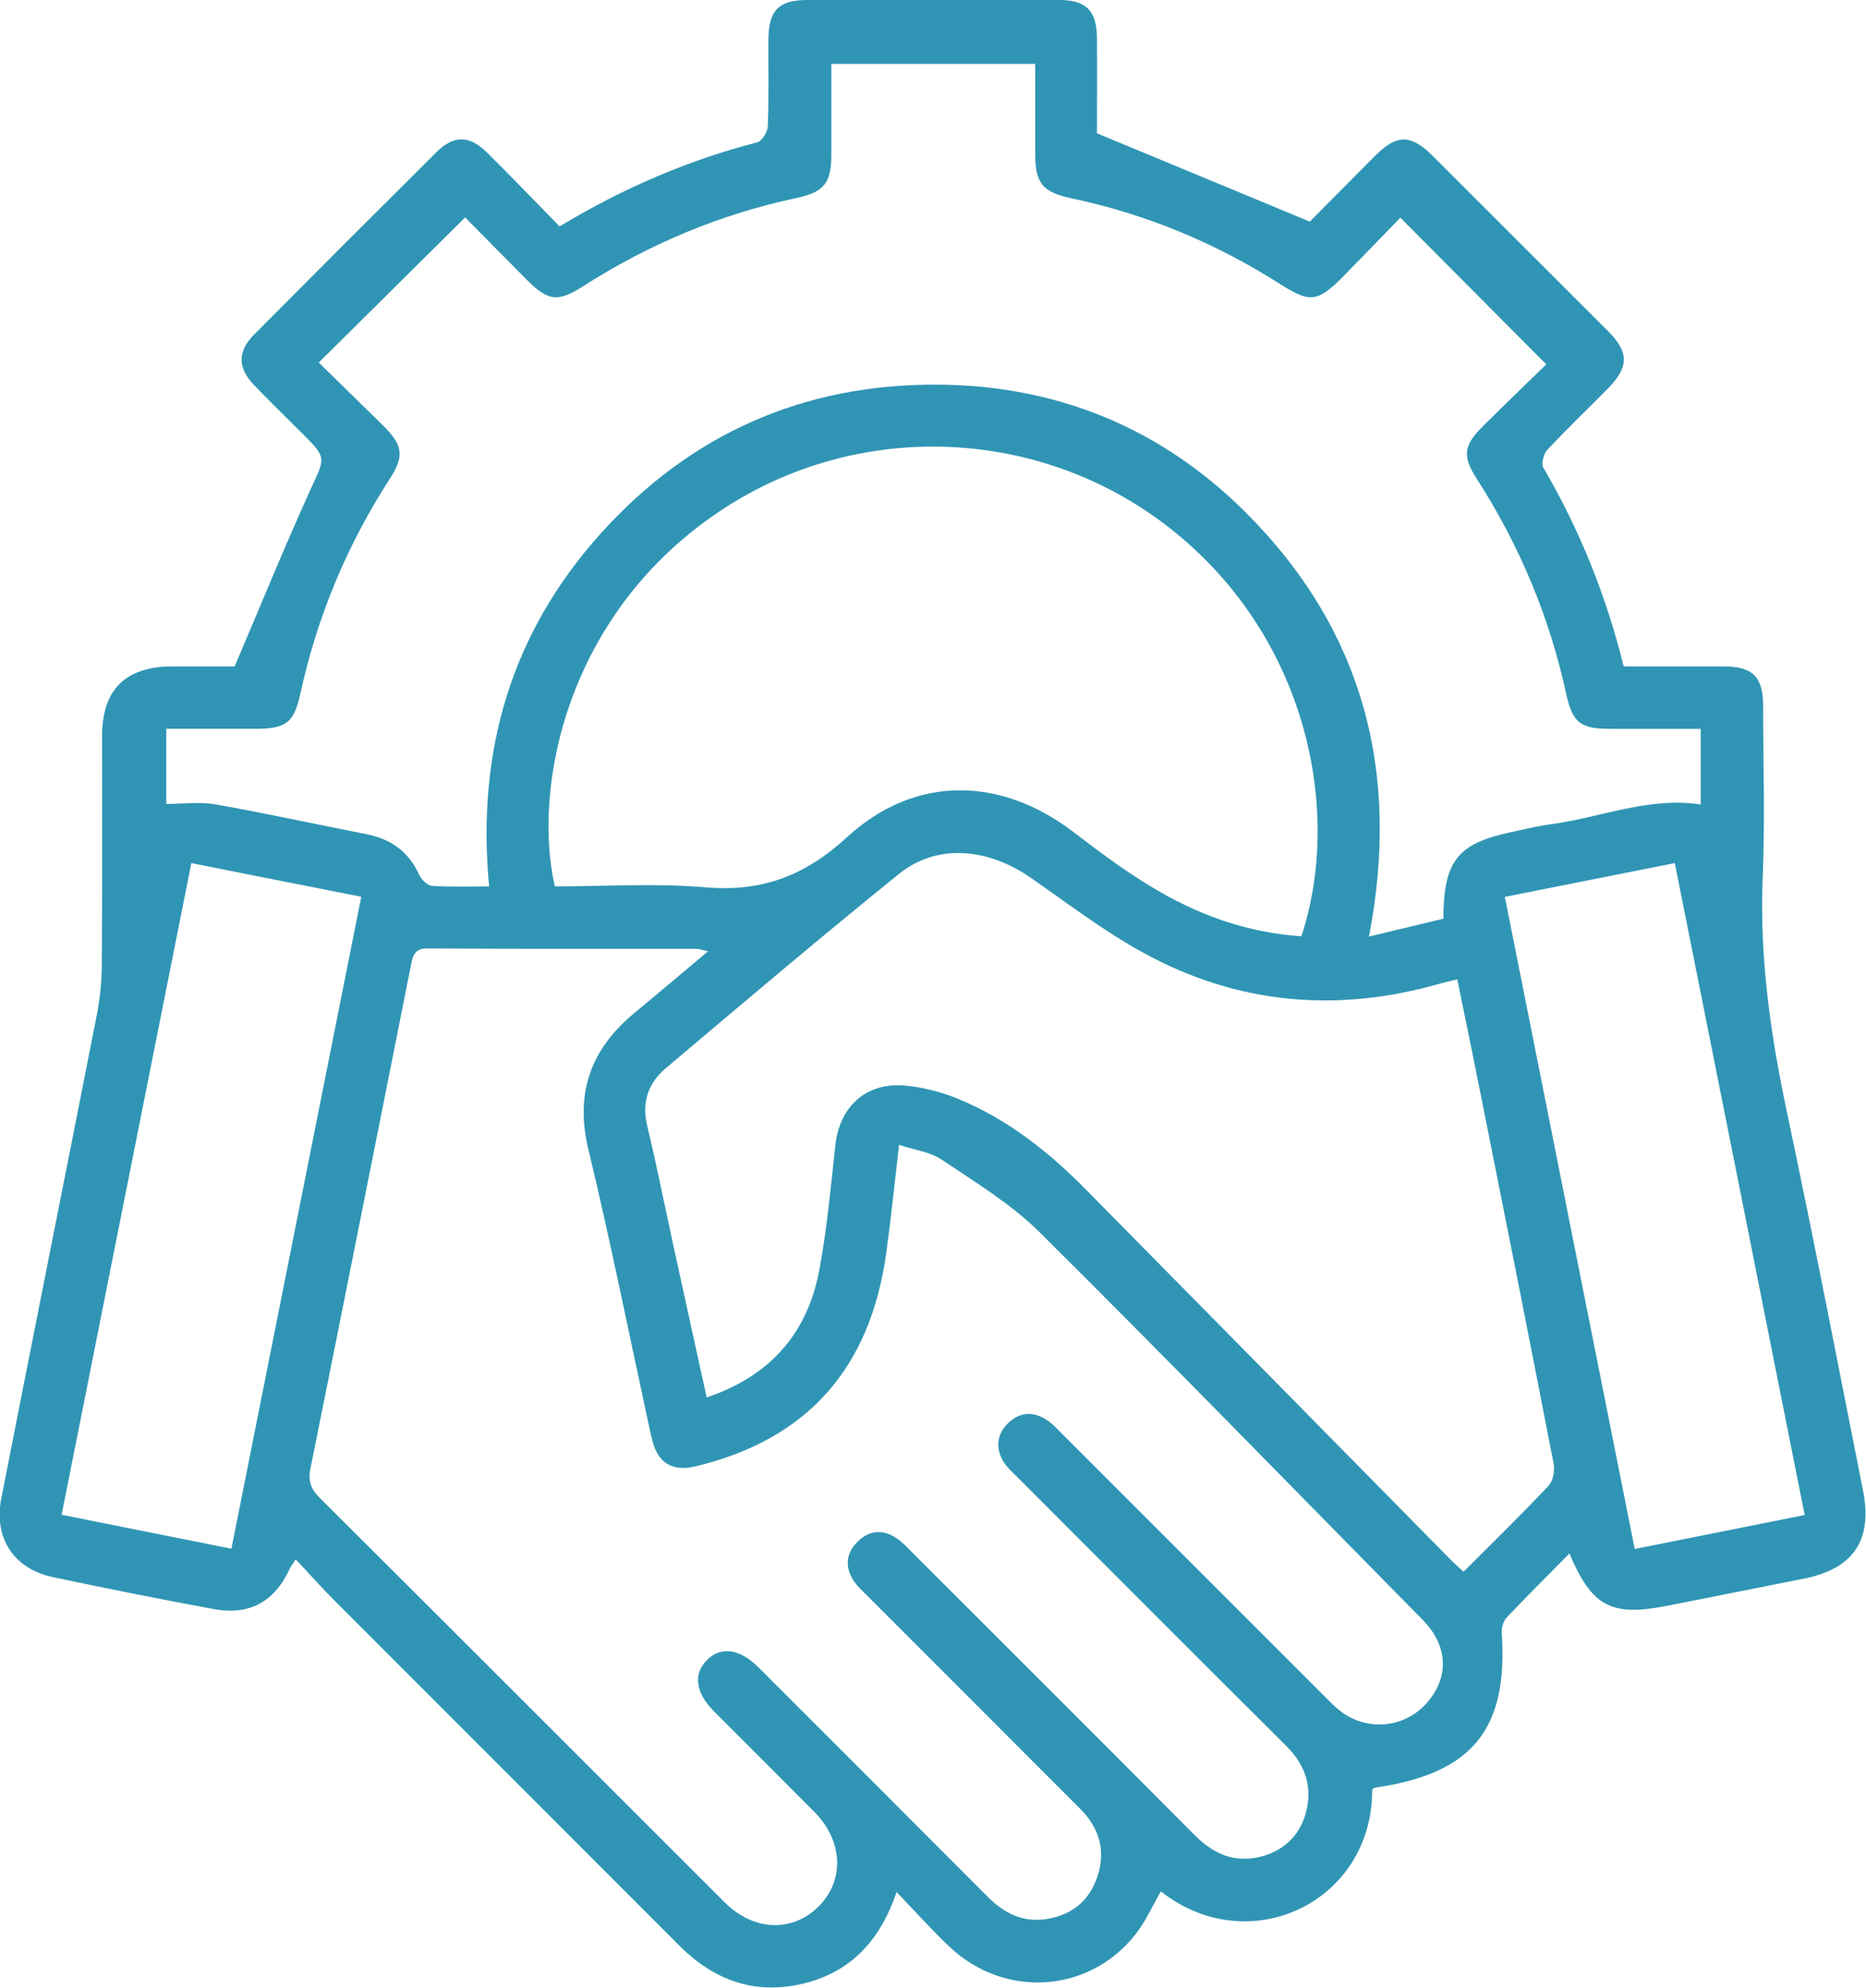
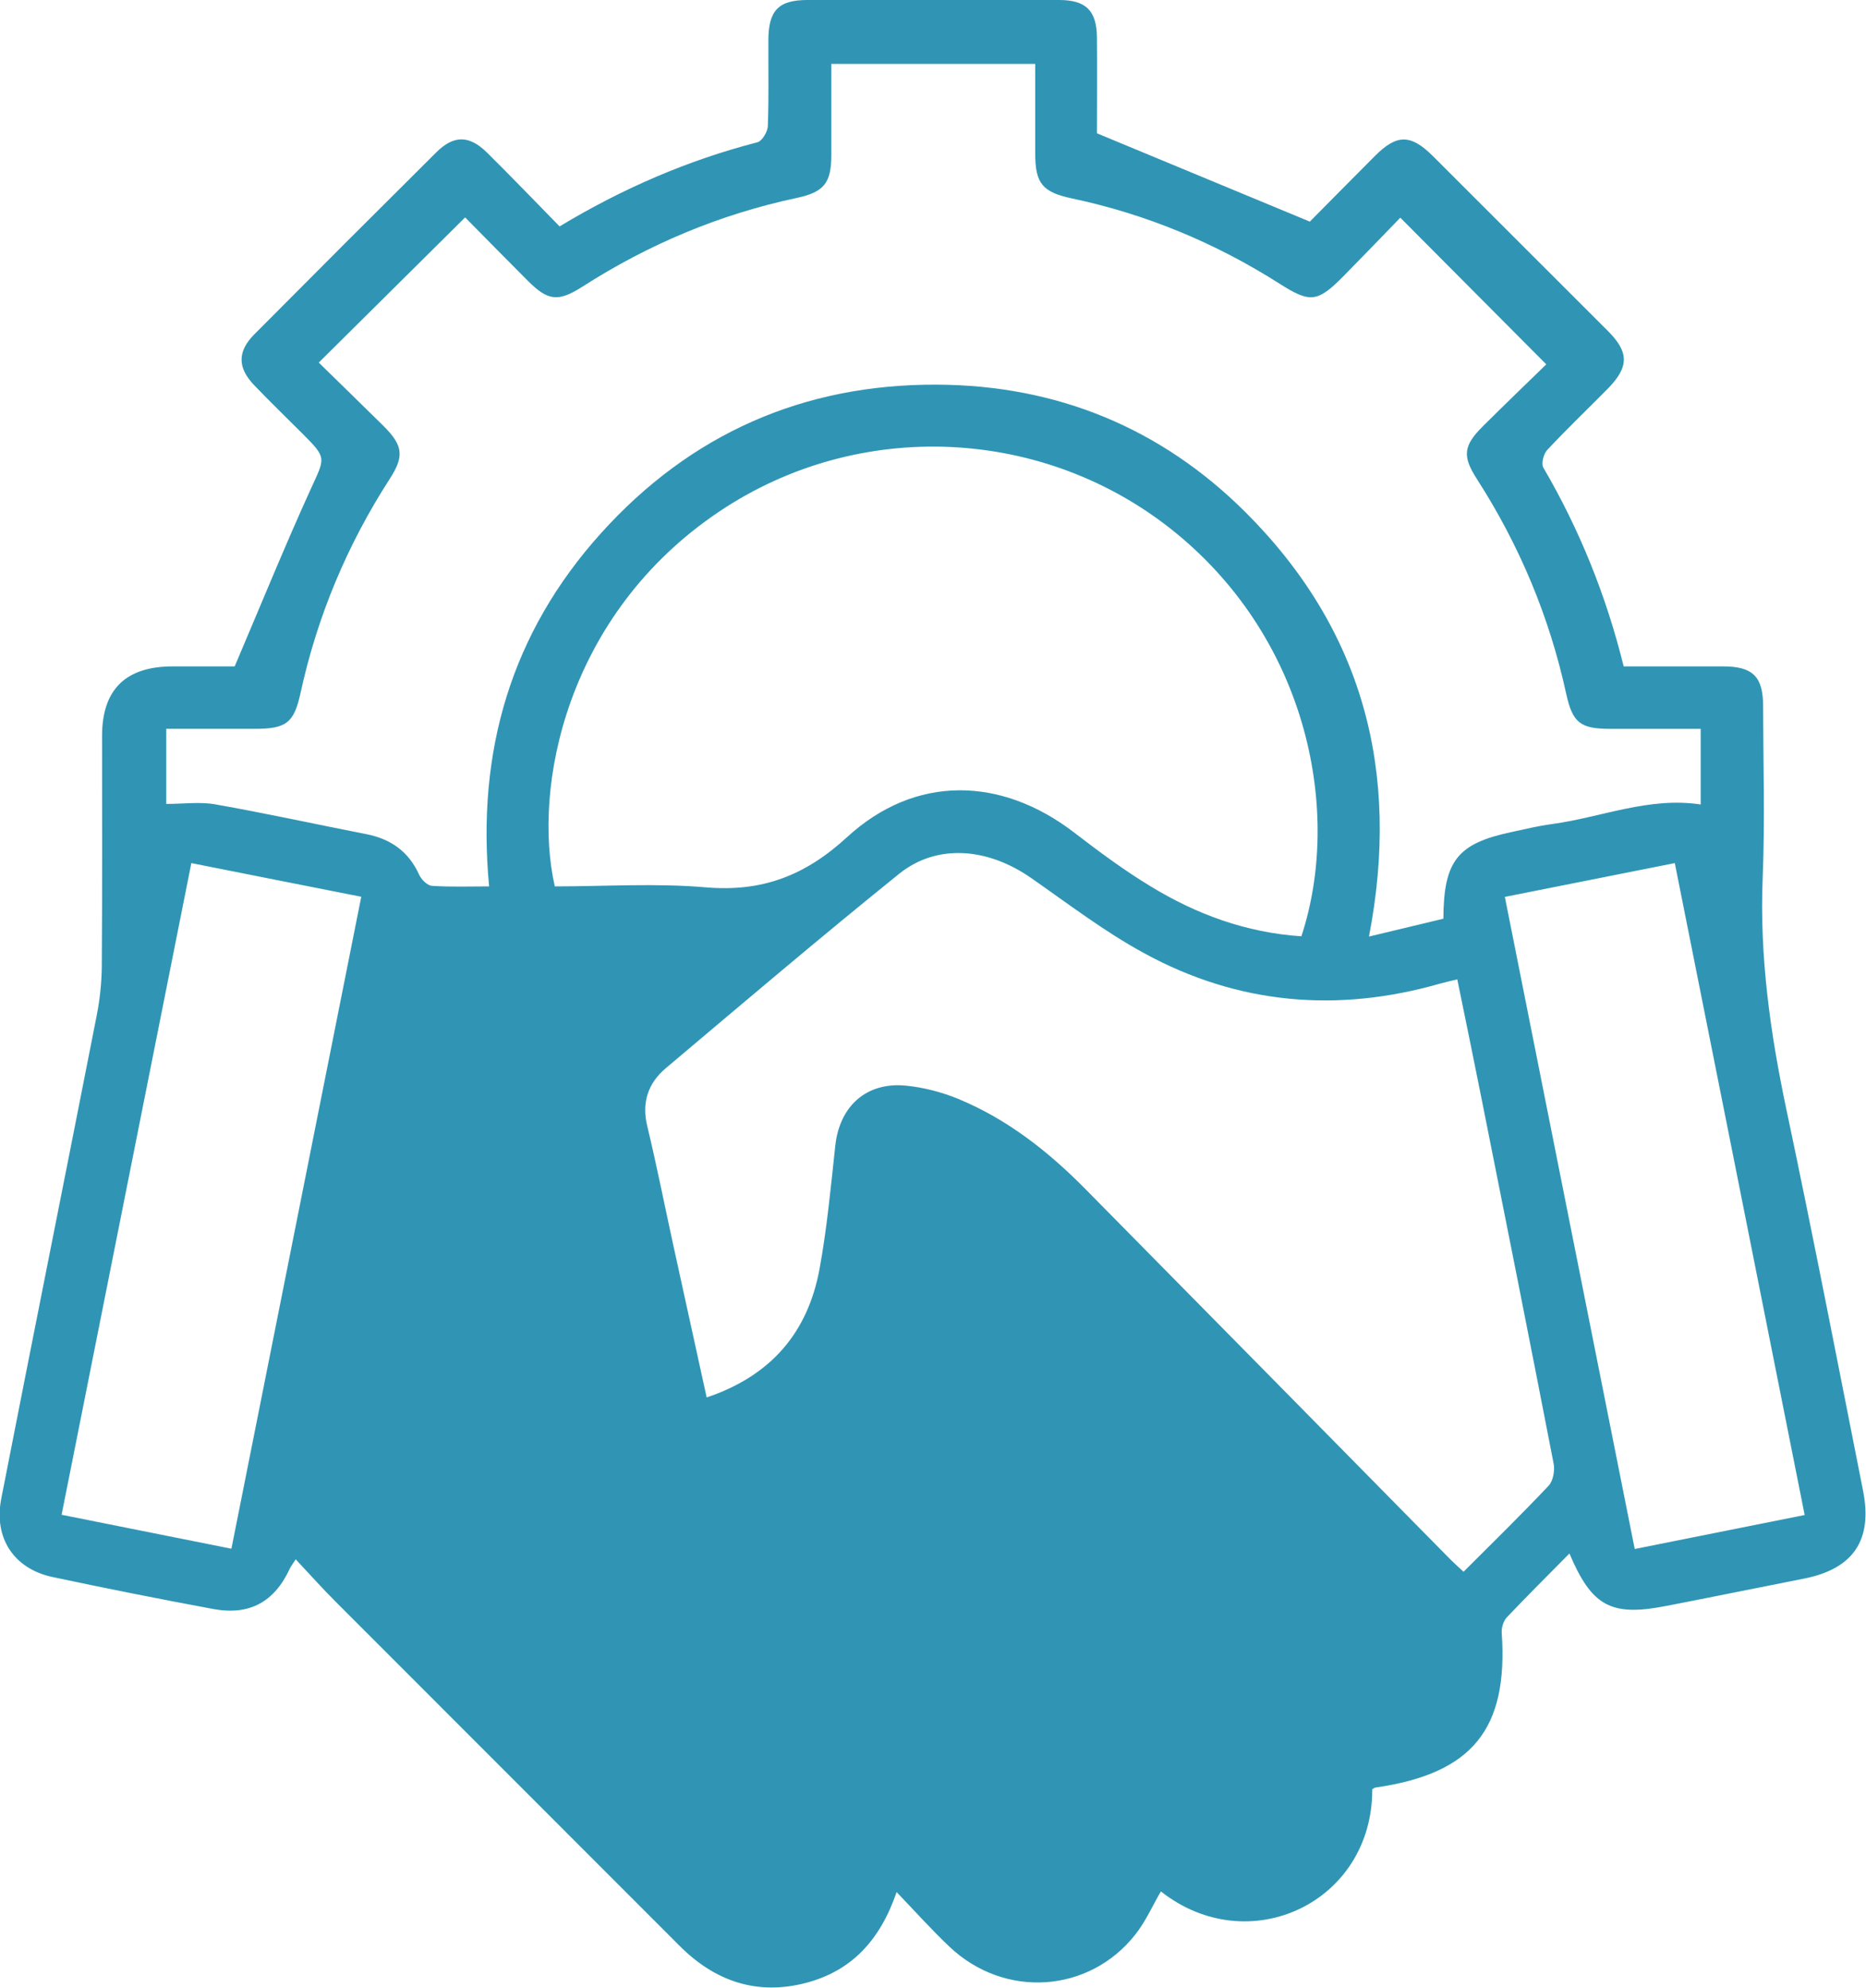
<svg xmlns="http://www.w3.org/2000/svg" id="Layer_1" viewBox="0 0 136.92 145.82">
  <defs>
    <style>.cls-1{fill:#3095b4;stroke-width:0px;}</style>
  </defs>
-   <path class="cls-1" d="M115.18,113.95c-1.62,1.64-3.14,3.15-4.61,4.7-.25.26-.4.75-.38,1.12.49,7.09-2.15,10.34-9.25,11.37-.09.01-.17.08-.25.13.03,8.29-9.04,12.59-15.51,7.49-.61,1.05-1.12,2.21-1.87,3.16-3.4,4.32-9.61,4.72-13.64.9-1.31-1.24-2.51-2.58-3.88-4.01-1.2,3.51-3.29,5.78-6.64,6.66-3.58.94-6.66-.1-9.26-2.69-8.42-8.43-16.84-16.84-25.26-25.27-.97-.97-1.89-2-2.93-3.11-.23.36-.35.5-.42.65-1.14,2.48-2.97,3.49-5.65,2.99-3.93-.73-7.85-1.51-11.76-2.34-2.84-.6-4.34-2.85-3.78-5.74,2.31-11.81,4.68-23.61,7-35.43.24-1.2.37-2.45.38-3.67.04-5.62.02-11.24.02-16.87q0-5.1,5.18-5.1h4.55c1.92-4.51,3.67-8.81,5.59-13.03,1.05-2.3,1.19-2.24-.62-4.05-1.18-1.18-2.38-2.34-3.53-3.54-1.24-1.29-1.25-2.48,0-3.74,4.43-4.46,8.88-8.91,13.34-13.34,1.29-1.29,2.43-1.28,3.73,0,1.79,1.77,3.54,3.59,5.33,5.42,4.62-2.78,9.4-4.85,14.51-6.17.35-.09.76-.77.77-1.2.08-2.09.03-4.19.04-6.29.01-2.19.74-2.95,2.88-2.95,6.15,0,12.29,0,18.44,0,1.99,0,2.77.78,2.79,2.76.02,2.47,0,4.95,0,7.02,5.26,2.18,10.29,4.27,15.62,6.48,1.38-1.39,3.08-3.12,4.79-4.83,1.6-1.6,2.62-1.59,4.24.02,4.28,4.27,8.56,8.55,12.84,12.83,1.57,1.57,1.56,2.65-.03,4.26-1.47,1.49-2.99,2.94-4.42,4.47-.27.29-.45,1-.29,1.29,2.66,4.55,4.61,9.38,5.9,14.59,2.46,0,4.88,0,7.3,0,2.17,0,2.93.75,2.93,2.91.01,4.19.14,8.39-.03,12.58-.24,5.81.56,11.46,1.76,17.12,1.96,9.26,3.76,18.56,5.6,27.85.73,3.65-.72,5.76-4.36,6.47-3.36.66-6.72,1.35-10.08,2-4.04.79-5.46.04-7.11-3.87ZM51.95,69.79c-.42-.09-.63-.18-.85-.18-6.57,0-13.15.01-19.72-.03-.93,0-1.08.48-1.22,1.2-2.45,12.32-4.9,24.64-7.38,36.95-.18.88,0,1.48.66,2.14,9.93,9.88,19.82,19.8,29.73,29.69,2.11,2.11,4.94,2.23,6.87.33,1.95-1.92,1.84-4.83-.3-6.98-2.45-2.47-4.92-4.92-7.37-7.38-1.34-1.35-1.52-2.71-.5-3.74,1.01-1.02,2.38-.84,3.74.49.34.33.67.67,1.01,1.01,5.29,5.29,10.58,10.57,15.86,15.87,1.18,1.18,2.53,1.88,4.22,1.64,1.9-.27,3.24-1.32,3.84-3.18.62-1.92.09-3.56-1.31-4.95-5.22-5.22-10.44-10.44-15.66-15.67-.3-.3-.63-.59-.87-.94-.73-1.04-.66-2.08.24-2.97.85-.84,1.87-.91,2.86-.23.43.29.79.69,1.16,1.06,6.91,6.9,13.82,13.8,20.71,20.72,1.34,1.35,2.87,2.04,4.76,1.59,1.7-.41,2.89-1.49,3.37-3.17.54-1.89.01-3.54-1.4-4.95-6.58-6.55-13.14-13.13-19.71-19.7-.37-.37-.78-.73-1.05-1.16-.58-.95-.53-1.93.25-2.76.82-.87,1.83-.99,2.85-.36.44.27.8.67,1.17,1.04,6.4,6.4,12.8,12.8,19.2,19.2.37.37.73.75,1.14,1.08,1.95,1.6,4.77,1.37,6.43-.5,1.68-1.89,1.58-4.21-.27-6.09-9.36-9.5-18.66-19.06-28.13-28.46-2.1-2.08-4.71-3.66-7.19-5.33-.85-.57-1.99-.7-3.12-1.08-.33,2.83-.59,5.38-.94,7.92-1.17,8.52-5.84,13.72-14.01,15.67-1.64.39-2.7-.22-3.13-1.81-.1-.37-.18-.74-.26-1.11-1.47-6.79-2.84-13.6-4.46-20.35-1-4.16.2-7.37,3.4-10.01,1.76-1.45,3.49-2.93,5.38-4.51ZM124.79,53.47c-2.28,0-4.46,0-6.64,0-2.18,0-2.76-.43-3.23-2.58-1.23-5.64-3.42-10.87-6.54-15.73-1.1-1.7-1-2.46.42-3.88,1.61-1.6,3.24-3.17,4.66-4.55-3.64-3.65-7.12-7.15-10.71-10.76-1.33,1.37-2.74,2.84-4.18,4.3-1.9,1.92-2.44,1.97-4.67.55-4.7-2.99-9.77-5.1-15.23-6.26-2.18-.46-2.71-1.1-2.71-3.3,0-2.18,0-4.36,0-6.57h-14.96c0,2.3,0,4.49,0,6.67,0,2.05-.52,2.73-2.53,3.16-5.65,1.2-10.88,3.4-15.73,6.51-1.79,1.14-2.53,1.05-4.01-.43-1.57-1.57-3.13-3.16-4.6-4.65-3.64,3.61-7.14,7.08-10.74,10.65,1.55,1.52,3.16,3.08,4.75,4.65,1.43,1.43,1.54,2.21.46,3.88-3.13,4.85-5.32,10.08-6.55,15.72-.48,2.2-1.06,2.62-3.35,2.62-2.17,0-4.34,0-6.5,0v5.51c1.25,0,2.46-.17,3.59.03,3.7.65,7.37,1.46,11.06,2.18,1.81.35,3.13,1.27,3.91,2.99.16.35.6.79.94.81,1.36.09,2.73.04,4.19.04-.94-9.92,1.63-18.6,8.19-25.89,6.56-7.29,14.85-10.97,24.68-10.92,8.78.04,16.42,3.17,22.63,9.36,8.61,8.59,11.4,19.03,9.06,31.13,1.99-.48,3.75-.9,5.46-1.31.02-4.27,1.05-5.52,5.01-6.36.98-.21,1.95-.45,2.94-.58,3.63-.49,7.11-2.02,10.93-1.44v-5.54ZM51.86,102.52c4.74-1.6,7.41-4.78,8.27-9.4.55-2.99.83-6.03,1.16-9.06.31-2.91,2.29-4.71,5.21-4.41,1.3.13,2.63.48,3.84.98,3.57,1.48,6.56,3.83,9.26,6.56,8.9,9.01,17.78,18.04,26.67,27.06.35.36.72.69,1.12,1.06,2.17-2.17,4.25-4.2,6.24-6.31.33-.35.47-1.11.37-1.62-1.73-8.92-3.5-17.82-5.28-26.73-.58-2.92-1.18-5.83-1.79-8.8-.53.13-.9.21-1.26.31-7.53,2.16-14.83,1.53-21.7-2.22-2.91-1.58-5.57-3.62-8.3-5.52-3.21-2.24-6.93-2.54-9.7-.31-5.78,4.66-11.44,9.47-17.12,14.26-1.28,1.08-1.78,2.49-1.36,4.23.71,2.96,1.3,5.95,1.95,8.92.79,3.62,1.58,7.23,2.41,10.99ZM95.49,68.69c2.97-9,.57-21.64-9.27-29.64-9.55-7.76-23.17-8.41-33.43-1.53-11.26,7.54-13.73,20.28-12.08,27.51,3.68,0,7.41-.25,11.09.07,4.12.35,7.28-.86,10.35-3.68,5-4.59,11.29-4.47,16.67-.34,1.81,1.39,3.65,2.76,5.6,3.94,3.36,2.05,7,3.4,11.07,3.67ZM26.51,65.79c-4.22-.83-8.29-1.64-12.47-2.47-3.19,16.04-6.35,31.86-9.52,47.81,4.24.85,8.31,1.66,12.46,2.49,3.19-16.02,6.34-31.81,9.53-47.84ZM132.42,111.15c-3.18-15.98-6.33-31.81-9.53-47.83-4.2.84-8.27,1.65-12.47,2.48,3.19,16.01,6.35,31.87,9.53,47.84,4.24-.85,8.28-1.65,12.46-2.49Z" />
+   <path class="cls-1" d="M115.18,113.95c-1.62,1.64-3.14,3.15-4.61,4.7-.25.26-.4.75-.38,1.12.49,7.09-2.15,10.34-9.25,11.37-.09.01-.17.08-.25.13.03,8.29-9.04,12.59-15.51,7.49-.61,1.05-1.12,2.21-1.87,3.16-3.4,4.32-9.61,4.72-13.64.9-1.31-1.24-2.51-2.58-3.88-4.01-1.2,3.51-3.29,5.78-6.64,6.66-3.58.94-6.66-.1-9.26-2.69-8.42-8.43-16.84-16.84-25.26-25.27-.97-.97-1.89-2-2.93-3.11-.23.36-.35.5-.42.65-1.14,2.48-2.97,3.49-5.65,2.99-3.93-.73-7.85-1.51-11.76-2.34-2.84-.6-4.34-2.85-3.78-5.74,2.31-11.81,4.68-23.61,7-35.43.24-1.2.37-2.45.38-3.67.04-5.62.02-11.24.02-16.87q0-5.1,5.18-5.1h4.55c1.92-4.51,3.67-8.81,5.59-13.03,1.05-2.3,1.19-2.24-.62-4.05-1.18-1.18-2.38-2.34-3.53-3.54-1.24-1.29-1.25-2.48,0-3.74,4.43-4.46,8.88-8.91,13.34-13.34,1.29-1.29,2.43-1.28,3.73,0,1.79,1.77,3.54,3.59,5.33,5.42,4.62-2.78,9.4-4.85,14.51-6.17.35-.09.76-.77.77-1.2.08-2.09.03-4.19.04-6.29.01-2.19.74-2.95,2.88-2.95,6.15,0,12.29,0,18.44,0,1.99,0,2.77.78,2.79,2.76.02,2.47,0,4.95,0,7.02,5.26,2.18,10.29,4.27,15.62,6.48,1.38-1.39,3.08-3.12,4.79-4.83,1.6-1.6,2.62-1.59,4.24.02,4.28,4.27,8.56,8.55,12.84,12.83,1.57,1.57,1.56,2.65-.03,4.26-1.47,1.49-2.99,2.94-4.42,4.47-.27.29-.45,1-.29,1.29,2.66,4.55,4.61,9.38,5.9,14.59,2.46,0,4.88,0,7.3,0,2.17,0,2.93.75,2.93,2.91.01,4.19.14,8.39-.03,12.58-.24,5.81.56,11.46,1.76,17.12,1.96,9.26,3.76,18.56,5.6,27.85.73,3.65-.72,5.76-4.36,6.47-3.36.66-6.72,1.35-10.08,2-4.04.79-5.46.04-7.11-3.87ZM51.95,69.79ZM124.79,53.47c-2.28,0-4.46,0-6.64,0-2.18,0-2.76-.43-3.23-2.58-1.23-5.64-3.42-10.87-6.54-15.73-1.1-1.7-1-2.46.42-3.88,1.61-1.6,3.24-3.17,4.66-4.55-3.64-3.65-7.12-7.15-10.71-10.76-1.33,1.37-2.74,2.84-4.18,4.3-1.9,1.92-2.44,1.97-4.67.55-4.7-2.99-9.77-5.1-15.23-6.26-2.18-.46-2.71-1.1-2.71-3.3,0-2.18,0-4.36,0-6.57h-14.96c0,2.3,0,4.49,0,6.67,0,2.05-.52,2.73-2.53,3.16-5.65,1.2-10.88,3.4-15.73,6.51-1.79,1.14-2.53,1.05-4.01-.43-1.57-1.57-3.13-3.16-4.6-4.65-3.64,3.61-7.14,7.08-10.74,10.65,1.55,1.52,3.16,3.08,4.75,4.65,1.43,1.43,1.54,2.21.46,3.88-3.13,4.85-5.32,10.08-6.55,15.72-.48,2.2-1.06,2.62-3.35,2.62-2.17,0-4.34,0-6.5,0v5.51c1.25,0,2.46-.17,3.59.03,3.7.65,7.37,1.46,11.06,2.18,1.81.35,3.13,1.27,3.91,2.99.16.35.6.79.94.81,1.36.09,2.73.04,4.19.04-.94-9.92,1.63-18.6,8.19-25.89,6.56-7.29,14.85-10.97,24.68-10.92,8.78.04,16.42,3.17,22.63,9.36,8.61,8.59,11.4,19.03,9.06,31.13,1.99-.48,3.75-.9,5.46-1.31.02-4.27,1.05-5.52,5.01-6.36.98-.21,1.95-.45,2.94-.58,3.63-.49,7.11-2.02,10.93-1.44v-5.54ZM51.86,102.52c4.74-1.6,7.41-4.78,8.27-9.4.55-2.99.83-6.03,1.16-9.06.31-2.91,2.29-4.71,5.21-4.41,1.3.13,2.63.48,3.84.98,3.57,1.48,6.56,3.83,9.26,6.56,8.9,9.01,17.78,18.04,26.67,27.06.35.36.72.69,1.12,1.06,2.17-2.17,4.25-4.2,6.24-6.31.33-.35.47-1.11.37-1.62-1.73-8.92-3.5-17.82-5.28-26.73-.58-2.92-1.18-5.83-1.79-8.8-.53.13-.9.21-1.26.31-7.53,2.16-14.83,1.53-21.7-2.22-2.91-1.58-5.57-3.62-8.3-5.52-3.21-2.24-6.93-2.54-9.7-.31-5.78,4.66-11.44,9.47-17.12,14.26-1.28,1.08-1.78,2.49-1.36,4.23.71,2.96,1.3,5.95,1.95,8.92.79,3.62,1.58,7.23,2.41,10.99ZM95.49,68.69c2.97-9,.57-21.64-9.27-29.64-9.55-7.76-23.17-8.41-33.43-1.53-11.26,7.54-13.73,20.28-12.08,27.51,3.68,0,7.41-.25,11.09.07,4.12.35,7.28-.86,10.35-3.68,5-4.59,11.29-4.47,16.67-.34,1.81,1.39,3.65,2.76,5.6,3.94,3.36,2.05,7,3.4,11.07,3.67ZM26.51,65.79c-4.22-.83-8.29-1.64-12.47-2.47-3.19,16.04-6.35,31.86-9.52,47.81,4.24.85,8.31,1.66,12.46,2.49,3.19-16.02,6.34-31.81,9.53-47.84ZM132.42,111.15c-3.18-15.98-6.33-31.81-9.53-47.83-4.2.84-8.27,1.65-12.47,2.48,3.19,16.01,6.35,31.87,9.53,47.84,4.24-.85,8.28-1.65,12.46-2.49Z" />
</svg>